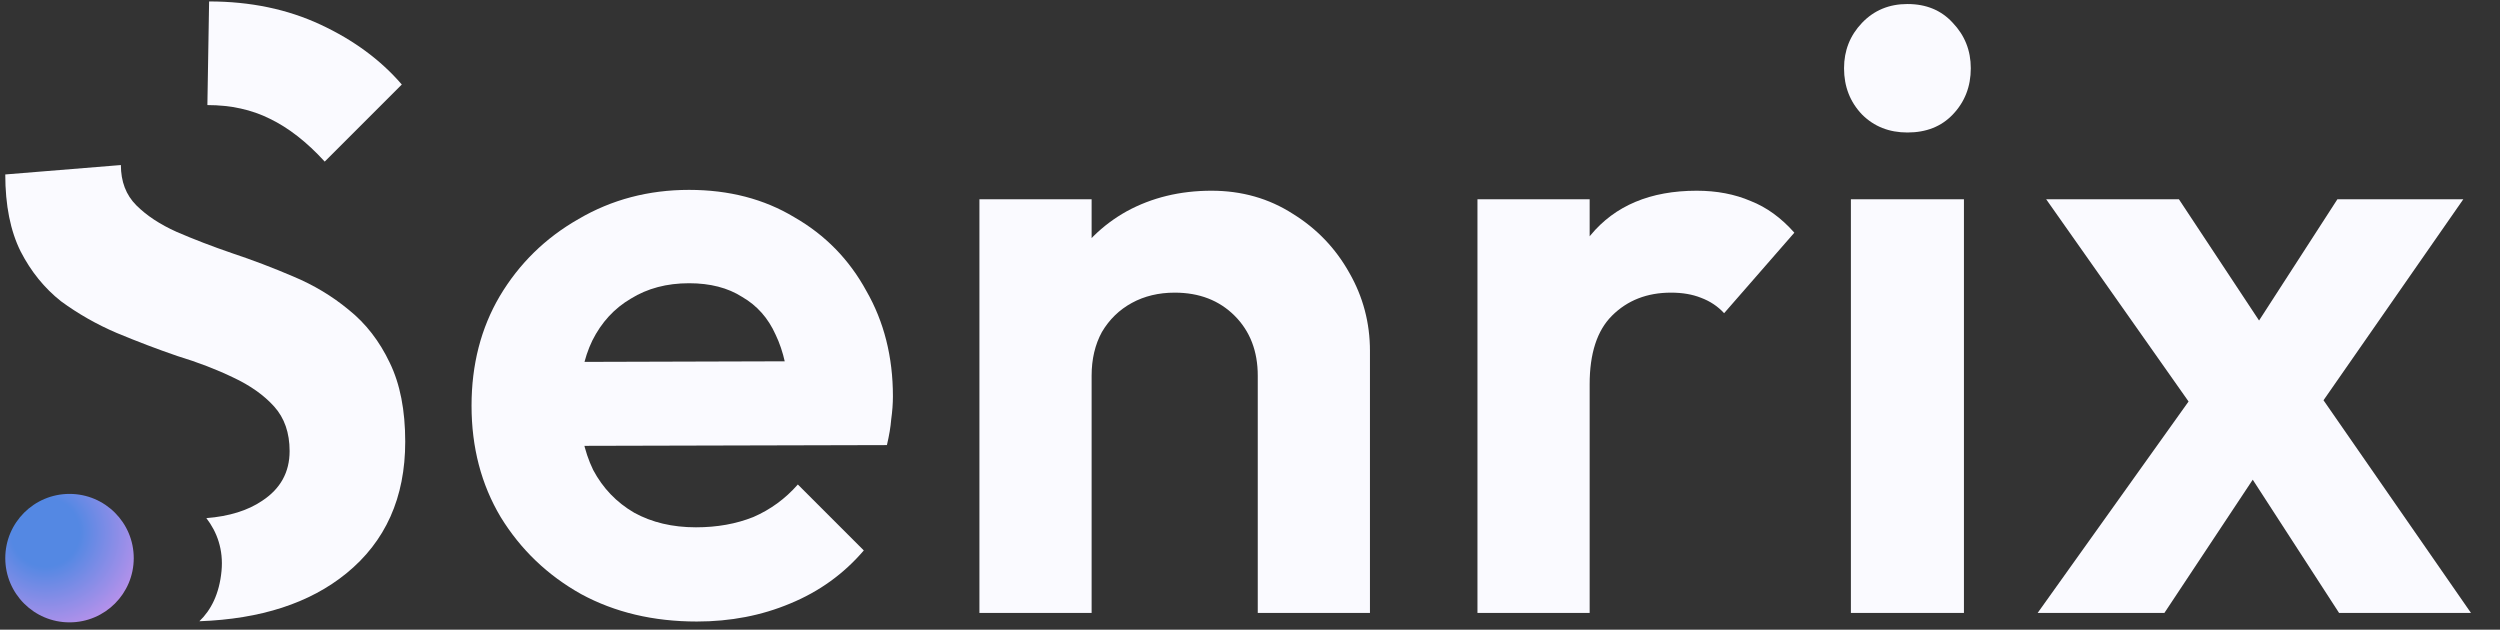
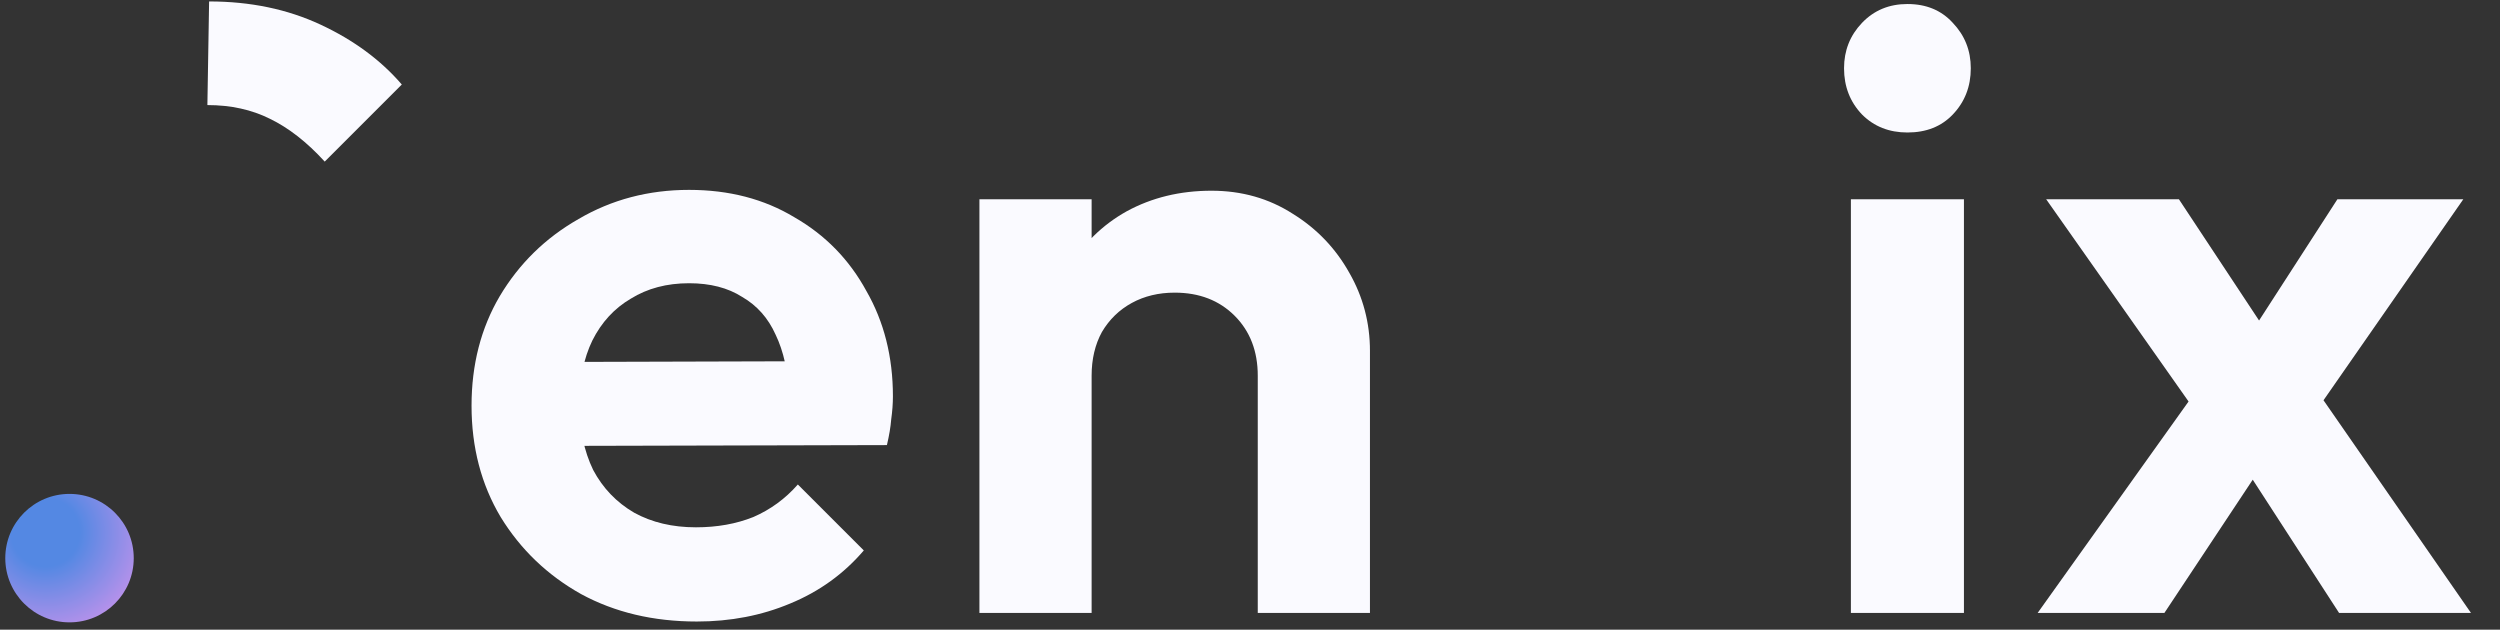
<svg xmlns="http://www.w3.org/2000/svg" width="266" height="67" viewBox="0 0 266 67" fill="none">
  <rect x="0" y="0" width="266" height="67" fill="#333333" stroke="none" />
  <path d="M248.879 65.219L237.307 47.358L234.846 45.535L217.715 21.205H231.839L242.501 37.334L244.779 39.066L262.913 65.219H248.879ZM216.803 65.219L234.755 40.068L241.589 48.178L230.29 65.219H216.803ZM245.234 45.444L238.218 37.425L248.697 21.205H262.093L245.234 45.444Z" fill="#FAFAFF" />
  <path d="M196.935 65.218V21.204H208.963V65.218H196.935ZM202.949 14.097C201.005 14.097 199.395 13.459 198.119 12.183C196.843 10.846 196.206 9.206 196.206 7.262C196.206 5.379 196.843 3.769 198.119 2.432C199.395 1.096 201.005 0.428 202.949 0.428C204.954 0.428 206.563 1.096 207.778 2.432C209.054 3.769 209.692 5.379 209.692 7.262C209.692 9.206 209.054 10.846 207.778 12.183C206.563 13.459 204.954 14.097 202.949 14.097Z" fill="#FAFAFF" />
-   <path d="M157.202 65.218V21.204H169.139V65.218H157.202ZM169.139 40.887L164.492 37.789C165.039 32.382 166.618 28.13 169.23 25.032C171.843 21.872 175.609 20.293 180.53 20.293C182.656 20.293 184.57 20.657 186.271 21.387C187.972 22.055 189.521 23.179 190.918 24.758L183.446 33.324C182.778 32.595 181.958 32.048 180.986 31.684C180.074 31.319 179.011 31.137 177.796 31.137C175.245 31.137 173.149 31.957 171.509 33.597C169.929 35.177 169.139 37.607 169.139 40.887Z" fill="#FAFAFF" />
  <path d="M133.826 65.218V39.976C133.826 37.364 133.006 35.237 131.366 33.597C129.725 31.957 127.599 31.137 124.987 31.137C123.286 31.137 121.767 31.501 120.431 32.23C119.094 32.959 118.031 33.992 117.241 35.329C116.512 36.665 116.148 38.214 116.148 39.976L111.5 37.607C111.5 34.144 112.229 31.137 113.687 28.585C115.206 25.973 117.272 23.938 119.884 22.48C122.557 21.022 125.564 20.293 128.905 20.293C132.125 20.293 135.011 21.113 137.562 22.753C140.114 24.333 142.118 26.429 143.576 29.041C145.034 31.593 145.763 34.357 145.763 37.333V65.218H133.826ZM104.21 65.218V21.204H116.148V65.218H104.21Z" fill="#FAFAFF" />
  <path d="M74.138 66.13C69.521 66.13 65.421 65.158 61.836 63.214C58.252 61.209 55.397 58.476 53.271 55.013C51.205 51.55 50.172 47.601 50.172 43.167C50.172 38.793 51.175 34.905 53.179 31.503C55.245 28.04 58.039 25.306 61.563 23.301C65.087 21.236 69.005 20.203 73.318 20.203C77.571 20.203 81.307 21.175 84.526 23.119C87.807 25.002 90.359 27.615 92.181 30.956C94.064 34.236 95.006 37.972 95.006 42.164C95.006 42.954 94.945 43.774 94.824 44.625C94.763 45.414 94.611 46.326 94.368 47.358L57.371 47.45V38.519L88.809 38.428L83.98 42.164C83.858 39.552 83.372 37.365 82.522 35.603C81.732 33.842 80.547 32.505 78.968 31.594C77.449 30.622 75.566 30.136 73.318 30.136C70.949 30.136 68.883 30.683 67.122 31.776C65.36 32.809 63.993 34.297 63.021 36.241C62.11 38.124 61.654 40.372 61.654 42.984C61.654 45.657 62.14 47.996 63.112 50.001C64.145 51.945 65.603 53.464 67.486 54.557C69.369 55.59 71.556 56.106 74.047 56.106C76.295 56.106 78.33 55.742 80.153 55.013C81.975 54.223 83.555 53.069 84.891 51.55L91.908 58.567C89.781 61.057 87.169 62.941 84.071 64.216C81.033 65.492 77.722 66.13 74.138 66.13Z" fill="#FAFAFF" />
  <path d="M34.095 2.615C30.571 0.974 26.623 0.154 22.249 0.154L22.066 11.18C24.557 11.18 26.774 11.666 28.718 12.638C30.723 13.61 32.667 15.129 34.55 17.195L42.752 8.993C40.504 6.381 37.618 4.255 34.095 2.615Z" fill="#FAFAFF" />
  <path d="M14.23 59.385C14.23 63.16 11.171 66.219 7.396 66.219C3.622 66.219 0.562 63.16 0.562 59.385C0.562 55.611 3.622 52.551 7.396 52.551C11.171 52.551 14.23 55.611 14.23 59.385Z" fill="url(#paint0_radial_263_1704)" />
-   <path d="M12.862 17.561C12.862 19.322 13.41 20.75 14.503 21.844C15.597 22.937 17.025 23.878 18.786 24.668C20.609 25.458 22.583 26.217 24.709 26.946C26.896 27.675 29.053 28.496 31.179 29.407C33.366 30.319 35.34 31.503 37.102 32.961C38.924 34.419 40.382 36.302 41.476 38.61C42.569 40.858 43.116 43.653 43.116 46.994C43.116 52.948 41.02 57.625 36.828 61.027C32.95 64.175 27.744 65.865 21.213 66.1C22.448 64.92 23.338 63.194 23.57 60.754C23.785 58.497 23.097 56.599 21.955 55.129C24.381 54.937 26.362 54.322 27.899 53.281C29.842 52.005 30.815 50.244 30.815 47.996C30.814 46.052 30.267 44.473 29.174 43.258C28.081 42.043 26.622 41.01 24.8 40.159C23.038 39.309 21.064 38.55 18.877 37.882C16.751 37.153 14.594 36.332 12.407 35.421C10.281 34.51 8.307 33.386 6.484 32.05C4.723 30.653 3.295 28.891 2.201 26.765C1.108 24.578 0.561 21.843 0.561 18.562L12.862 17.561Z" fill="#FAFAFF" />
  <defs>
    <radialGradient id="paint0_radial_263_1704" cx="0" cy="0" r="1" gradientUnits="userSpaceOnUse" gradientTransform="translate(4.832 56.651) rotate(60) scale(12.101)">
      <stop offset="0.3" stop-color="#5488E3" />
      <stop offset="1" stop-color="#CA93EC" />
    </radialGradient>
  </defs>
</svg>